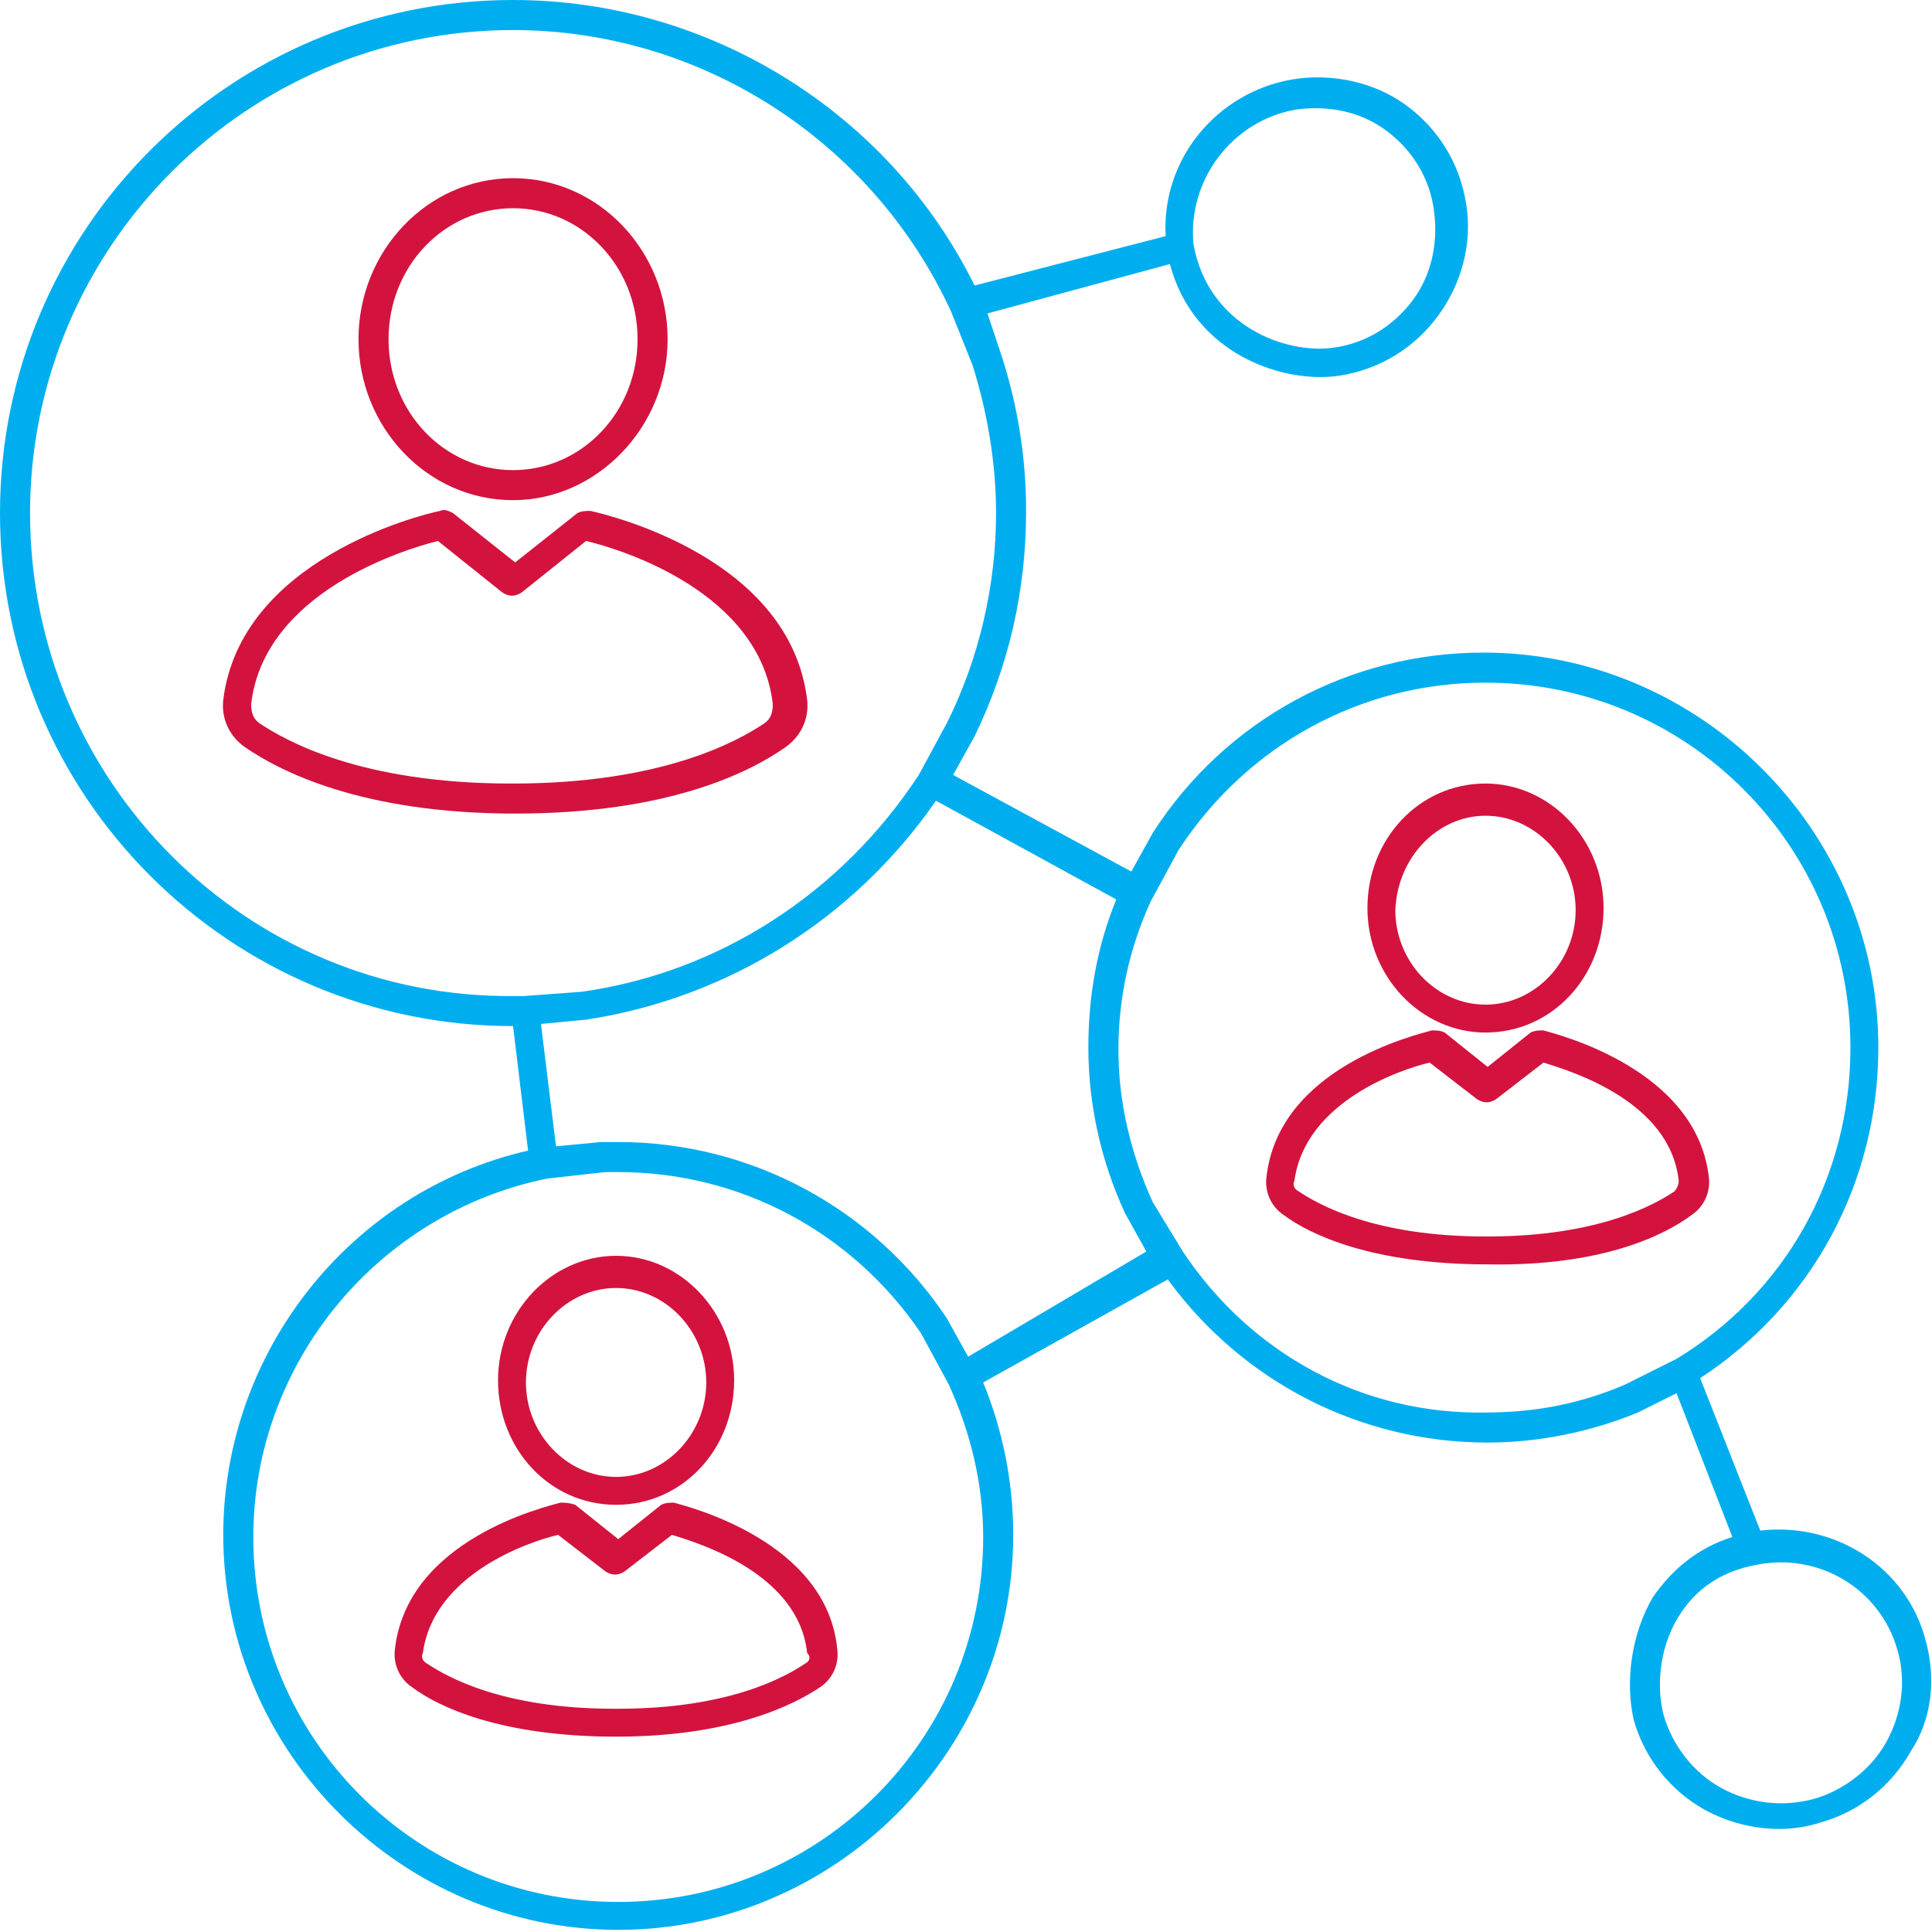
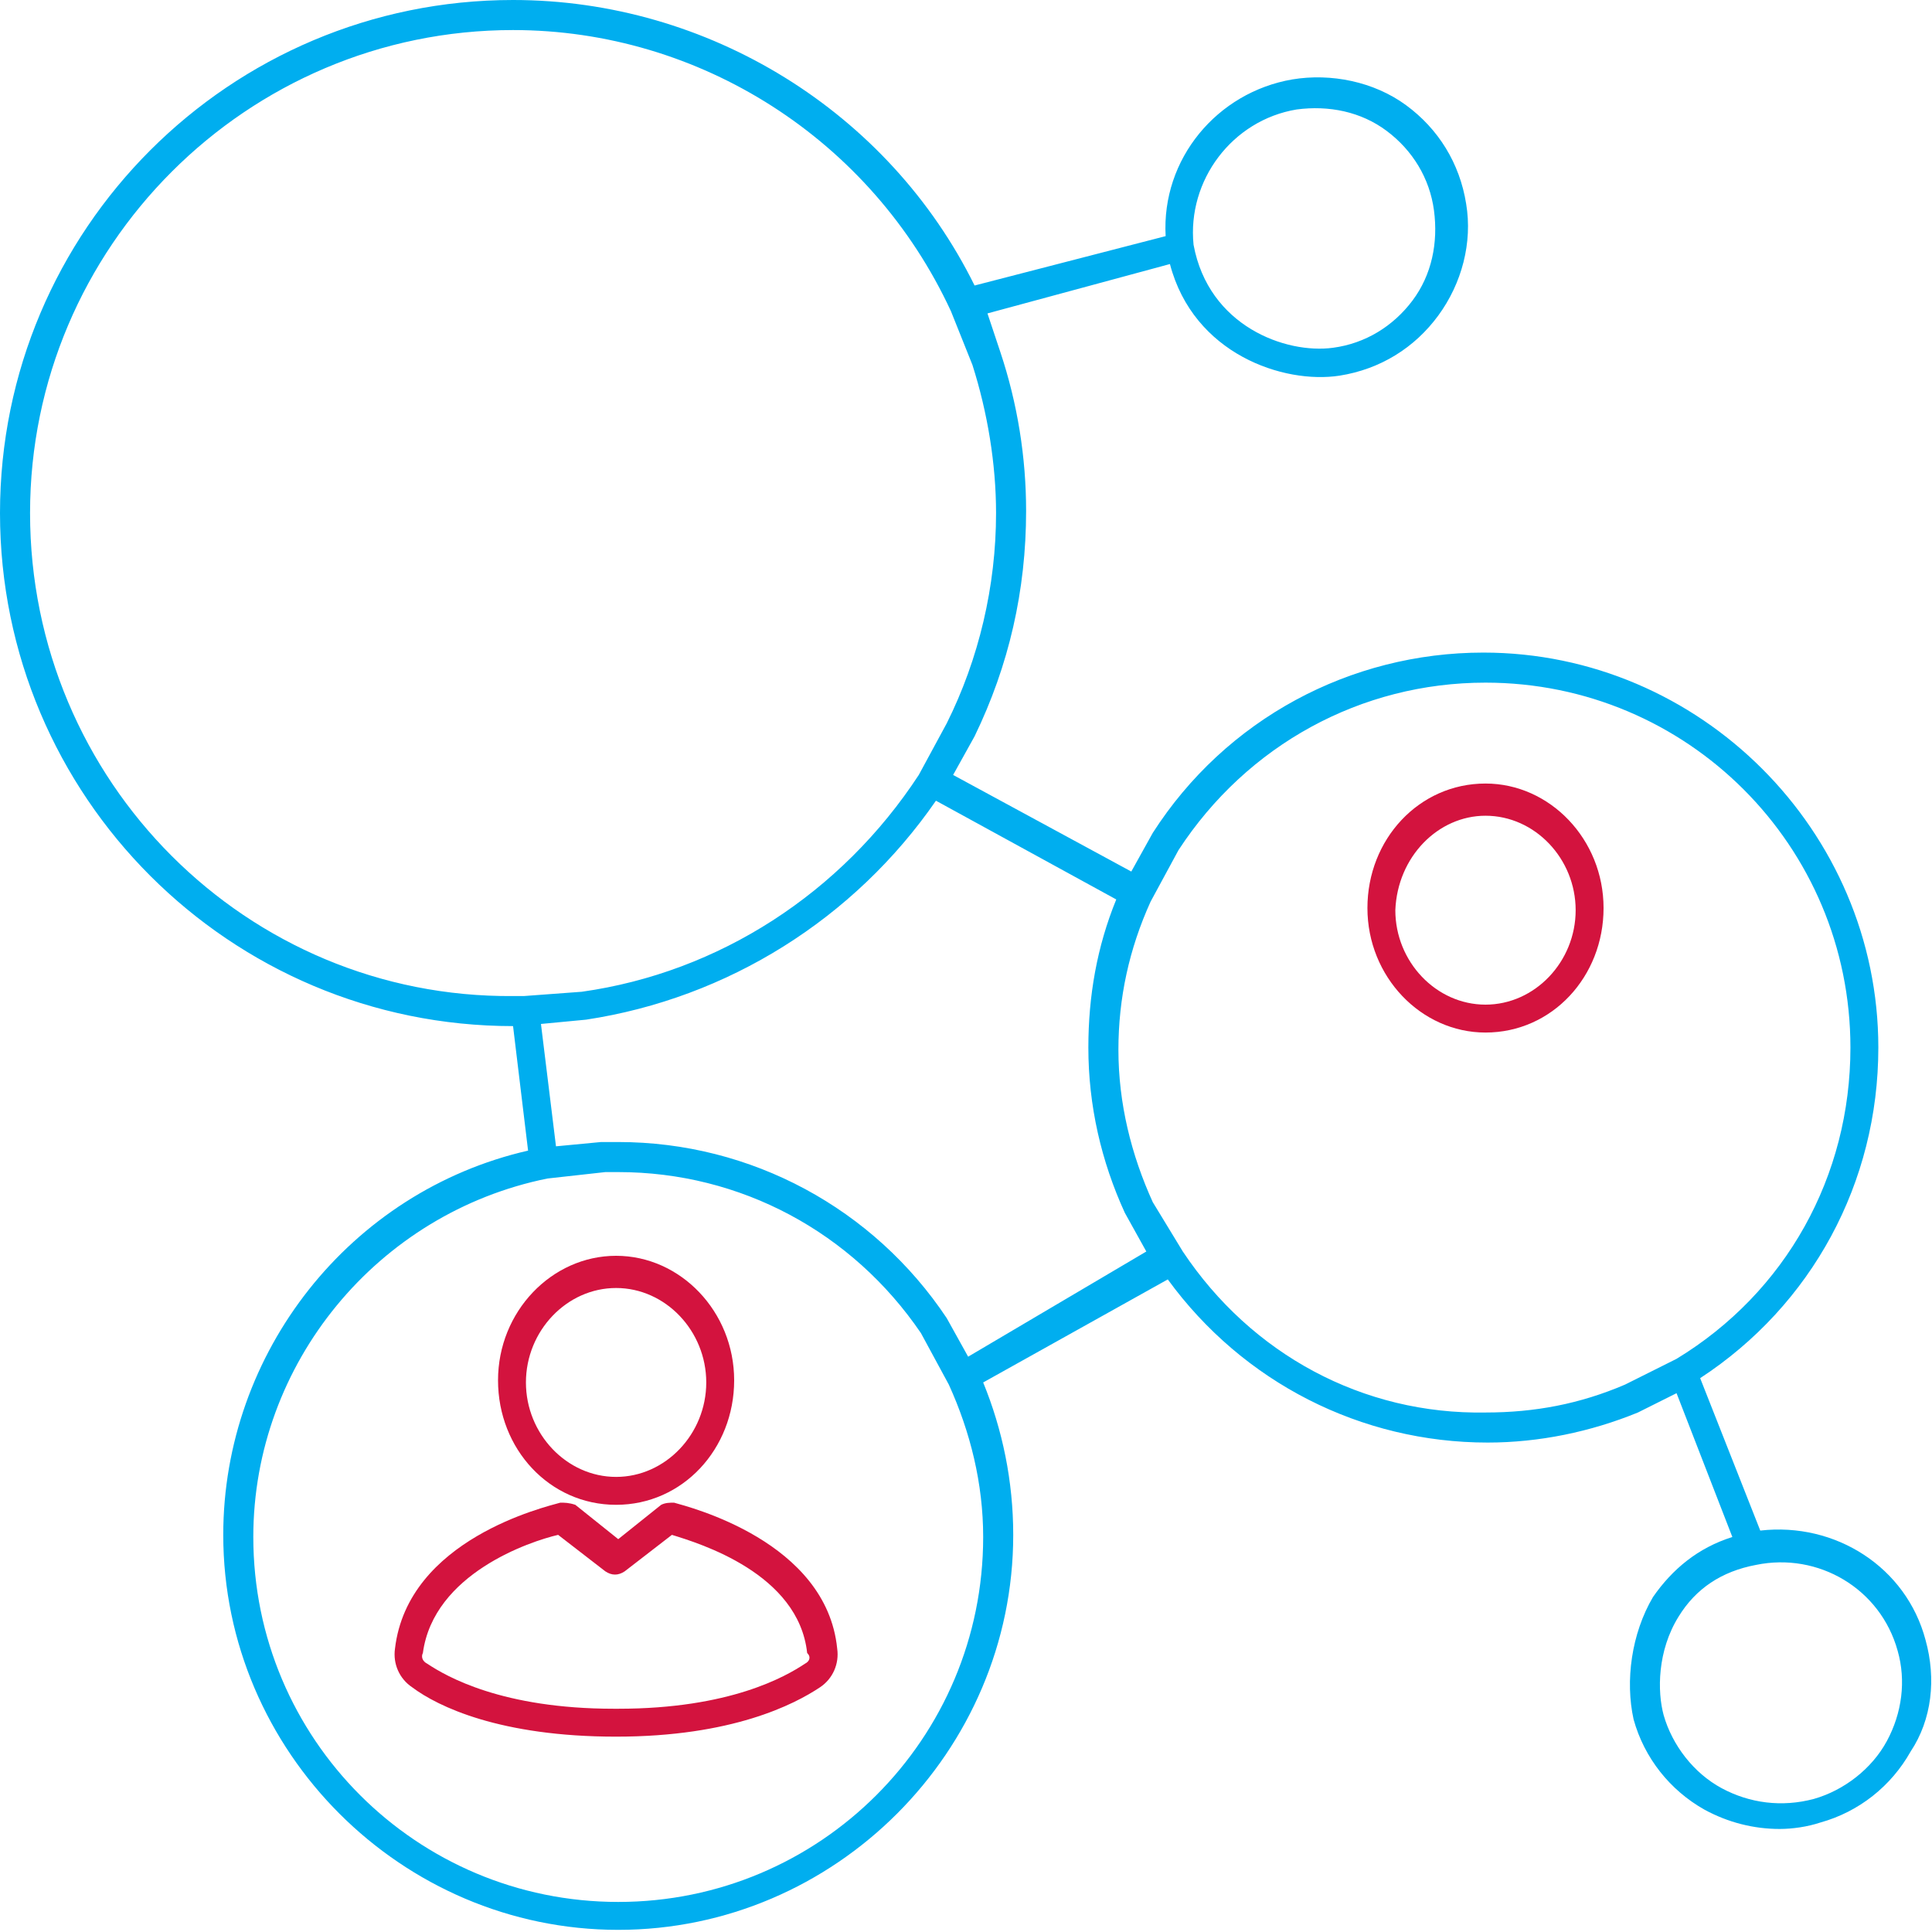
<svg xmlns="http://www.w3.org/2000/svg" width="90px" height="90px" viewBox="0 0 90 90" version="1.1">
  <title>noun_Social_509366</title>
  <desc>Created with Sketch.</desc>
  <g id="Vetim" stroke="none" stroke-width="1" fill="none" fill-rule="evenodd">
    <g id="Inicio" transform="translate(-315, -4178)" fill-rule="nonzero">
      <g id="Group-15" transform="translate(102, 4080)">
        <g id="Group-8" transform="translate(0, 98)">
          <g id="noun_Social_509366" transform="translate(213, 0)">
            <g id="Group">
-               <path d="M23.9,23.3 C27.8,23.3 31.1,19.9 31.1,15.8 C31.1,11.7 27.9,8.3 23.9,8.3 C19.9,8.3 16.7,11.7 16.7,15.8 C16.7,19.9 19.9,23.3 23.9,23.3 Z M23.9,9.7 C27.1,9.7 29.7,12.4 29.7,15.8 C29.7,19.2 27.1,21.9 23.9,21.9 C20.7,21.9 18.1,19.2 18.1,15.8 C18.1,12.4 20.7,9.7 23.9,9.7 Z" id="Shape" fill="#D3133E" />
-               <path d="M36.6,34.8 C37.3,34.3 37.7,33.5 37.6,32.6 C36.8,26 28.4,24 27.5,23.8 C27.3,23.8 27.1,23.8 26.9,23.9 L24,26.2 L21.1,23.9 C20.9,23.8 20.7,23.7 20.5,23.8 C19.5,24 11.2,26.1 10.4,32.6 C10.3,33.5 10.7,34.3 11.4,34.8 C13,35.9 16.8,37.9 24,37.9 C24,37.9 24,37.9 24,37.9 C31.1,37.9 34.9,36 36.6,34.8 Z M23.8,36.5 C16.8,36.5 13.3,34.5 12.1,33.7 C11.8,33.5 11.7,33.2 11.7,32.8 C12.3,27.6 18.8,25.6 20.4,25.2 L23.4,27.6 C23.7,27.8 24,27.8 24.3,27.6 L27.3,25.2 C29,25.6 35.4,27.6 36,32.8 C36,33.2 35.9,33.5 35.6,33.7 C34.4,34.5 30.9,36.5 23.9,36.5 C23.9,36.5 23.8,36.5 23.8,36.5 C23.9,36.5 23.9,36.5 23.8,36.5 Z" id="Shape" fill="#D3133E" />
              <path d="M69.2,48.1 C72.3,48.1 74.7,45.5 74.7,42.3 C74.7,39.1 72.2,36.5 69.2,36.5 C66.1,36.5 63.7,39.1 63.7,42.3 C63.7,45.5 66.2,48.1 69.2,48.1 Z M69.2,38 C71.5,38 73.4,40 73.4,42.4 C73.4,44.8 71.5,46.8 69.2,46.8 C66.9,46.8 65,44.8 65,42.4 C65.1,39.9 67,38 69.2,38 Z" id="Shape" fill="#D3133E" />
-               <path d="M78.8,56.6 C79.4,56.2 79.7,55.5 79.6,54.8 C79,49.8 72.6,48.2 71.9,48 C71.7,48 71.5,48 71.3,48.1 L69.3,49.7 L67.3,48.1 C67.1,48 66.9,48 66.7,48 C66,48.2 59.6,49.7 59,54.8 C58.9,55.5 59.2,56.2 59.8,56.6 C61,57.5 63.9,58.9 69.3,58.9 C69.3,58.9 69.3,58.9 69.3,58.9 C74.7,59 77.6,57.5 78.8,56.6 Z M69.2,57.6 C64,57.6 61.4,56.1 60.5,55.5 C60.3,55.4 60.2,55.2 60.3,55 C60.8,51.3 65.3,49.8 66.6,49.5 L68.8,51.2 C69.1,51.4 69.4,51.4 69.7,51.2 L71.9,49.5 C73.2,49.9 77.8,51.3 78.2,55 C78.2,55.2 78.1,55.4 78,55.5 C77.1,56.1 74.5,57.6 69.3,57.6 C69.4,57.6 69.3,57.6 69.2,57.6 C69.3,57.6 69.2,57.6 69.2,57.6 Z" id="Shape" fill="#D3133E" />
              <path d="M28.7,70.1 C31.8,70.1 34.2,67.5 34.2,64.3 C34.2,61.1 31.7,58.5 28.7,58.5 C25.7,58.5 23.2,61.1 23.2,64.3 C23.2,67.5 25.6,70.1 28.7,70.1 Z M28.7,60 C31,60 32.9,62 32.9,64.4 C32.9,66.8 31,68.8 28.7,68.8 C26.4,68.8 24.5,66.8 24.5,64.4 C24.5,62 26.4,60 28.7,60 Z" id="Shape" fill="#D3133E" />
              <path d="M31.4,70 C31.2,70 31,70 30.8,70.1 L28.8,71.7 L26.8,70.1 C26.5,70 26.3,70 26.1,70 C25.4,70.2 19,71.7 18.4,76.8 C18.3,77.5 18.6,78.2 19.2,78.6 C20.4,79.5 23.3,80.9 28.7,80.9 C28.7,80.9 28.7,80.9 28.7,80.9 C34.1,80.9 37,79.4 38.2,78.6 C38.8,78.2 39.1,77.5 39,76.8 C38.5,71.8 32.1,70.2 31.4,70 Z M37.5,77.5 C36.6,78.1 34,79.6 28.8,79.6 C28.8,79.6 28.7,79.6 28.7,79.6 C28.7,79.6 28.6,79.6 28.6,79.6 C23.4,79.6 20.8,78.1 19.9,77.5 C19.7,77.4 19.6,77.2 19.7,77 C20.2,73.3 24.7,71.8 26,71.5 L28.2,73.2 C28.5,73.4 28.8,73.4 29.1,73.2 L31.3,71.5 C32.6,71.9 37.2,73.3 37.6,77 C37.8,77.2 37.7,77.4 37.5,77.5 Z" id="Shape" fill="#D3133E" />
              <path d="M89.7,76.4 C88.8,73 85.5,70.9 82,71.3 L79.2,64.2 C84.4,60.8 87.5,55.1 87.5,48.8 C87.5,38.7 79.2,30.4 69.1,30.4 C62.9,30.4 57.1,33.5 53.7,38.8 C53.7,38.8 53.7,38.8 53.7,38.8 C53.7,38.8 53.7,38.8 53.7,38.8 L52.7,40.6 L44.4,36.1 L45.4,34.3 C45.4,34.3 45.4,34.3 45.4,34.3 C45.4,34.3 45.4,34.3 45.4,34.3 C47,31 47.8,27.5 47.8,23.8 C47.8,21.3 47.4,18.8 46.6,16.4 C46.6,16.4 46.6,16.4 46.6,16.4 C46.6,16.4 46.6,16.4 46.6,16.4 L46,14.6 L54.5,12.3 C55.6,16.5 59.8,17.9 62.4,17.5 C64.3,17.2 65.9,16.2 67,14.7 C68.1,13.2 68.6,11.3 68.3,9.5 C68,7.6 67,6 65.5,4.9 C64,3.8 62,3.4 60.2,3.7 C56.7,4.3 54.1,7.4 54.3,11 L45.4,13.3 C41.4,5.2 33,0 23.9,0 C10.7,0 0,10.7 0,23.9 C0,37.1 10.7,47.8 23.9,47.8 L24.6,53.6 C16.3,55.5 10.4,63 10.4,71.5 C10.4,81.6 18.7,89.9 28.8,89.9 C38.9,89.9 47.2,81.6 47.2,71.5 C47.2,69 46.7,66.6 45.8,64.4 L54.4,59.6 C57.9,64.4 63.4,67.2 69.3,67.2 C71.7,67.2 74.1,66.7 76.3,65.8 C76.3,65.8 76.3,65.8 76.3,65.8 C76.3,65.8 76.3,65.8 76.3,65.8 L78.1,64.9 L80.7,71.6 C79.1,72.1 77.9,73.1 77,74.4 C76,76.1 75.7,78.3 76.1,80.1 C76.6,81.9 77.8,83.4 79.4,84.3 C80.5,84.9 81.7,85.2 82.9,85.2 C83.5,85.2 84.2,85.1 84.8,84.9 C86.6,84.4 88.1,83.2 89,81.6 C90,80.1 90.2,78.2 89.7,76.4 Z M60.4,5.1 C61.9,4.9 63.4,5.2 64.6,6.1 C65.8,7 66.6,8.3 66.8,9.8 C67,11.3 66.7,12.8 65.8,14 C64.9,15.2 63.6,16 62.1,16.2 C59.9,16.5 56.3,15.2 55.6,11.4 C55.3,8.4 57.4,5.6 60.4,5.1 Z M1.4,23.9 C1.4,11.5 11.5,1.4 23.9,1.4 C32.6,1.4 40.6,6.5 44.3,14.5 L45.3,17 C46,19.2 46.4,21.6 46.4,23.9 C46.4,27.3 45.6,30.7 44.1,33.7 L42.8,36.1 C39.2,41.6 33.5,45.3 27.1,46.2 L24.4,46.4 L24.2,46.4 C24.1,46.4 24,46.4 23.9,46.4 C11.5,46.5 1.4,36.4 1.4,23.9 Z M45.8,71.6 C45.8,81 38.2,88.6 28.8,88.6 C19.4,88.6 11.8,81 11.8,71.6 C11.8,63.5 17.6,56.5 25.5,54.9 L28.2,54.6 C28.4,54.6 28.6,54.6 28.8,54.6 C34.5,54.6 39.7,57.4 42.9,62.1 L44.2,64.5 C45.2,66.7 45.8,69.1 45.8,71.6 Z M45.1,63.2 L44.1,61.4 C44.1,61.4 44.1,61.4 44.1,61.4 C44.1,61.4 44.1,61.4 44.1,61.4 C40.7,56.3 35,53.2 28.8,53.2 C28.6,53.2 28.3,53.2 28.1,53.2 C28.1,53.2 28.1,53.2 28,53.2 L25.9,53.4 L25.2,47.7 L27.3,47.5 C27.3,47.5 27.3,47.5 27.3,47.5 C27.3,47.5 27.3,47.5 27.3,47.5 C33.9,46.5 39.8,42.8 43.6,37.3 L52,41.9 C51.1,44.1 50.7,46.4 50.7,48.8 C50.7,51.5 51.3,54.1 52.4,56.5 C52.4,56.5 52.4,56.5 52.4,56.5 C52.4,56.5 52.4,56.5 52.4,56.5 L53.4,58.3 L45.1,63.2 Z M55.1,58.3 L53.7,56 C52.7,53.8 52.1,51.4 52.1,48.9 C52.1,46.5 52.6,44.2 53.6,42 L54.9,39.6 C58.1,34.7 63.4,31.8 69.2,31.8 C78.6,31.8 86.2,39.4 86.2,48.8 C86.2,54.8 83.2,60.2 78.1,63.3 L75.7,64.5 C73.6,65.4 71.5,65.8 69.2,65.8 C63.5,65.9 58.3,63.1 55.1,58.3 Z M87.9,81.1 C87.2,82.4 85.9,83.4 84.5,83.8 C83,84.2 81.5,84 80.2,83.3 C78.9,82.6 77.9,81.3 77.5,79.9 C77.2,78.8 77.2,76.9 78.2,75.3 C79,74 80.2,73.2 81.8,72.9 C81.8,72.9 81.8,72.9 81.8,72.9 C84.7,72.3 87.6,74 88.4,76.9 C88.8,78.3 88.6,79.8 87.9,81.1 Z" id="Shape" fill="#00AEEF" />
            </g>
          </g>
        </g>
      </g>
    </g>
  </g>
</svg>